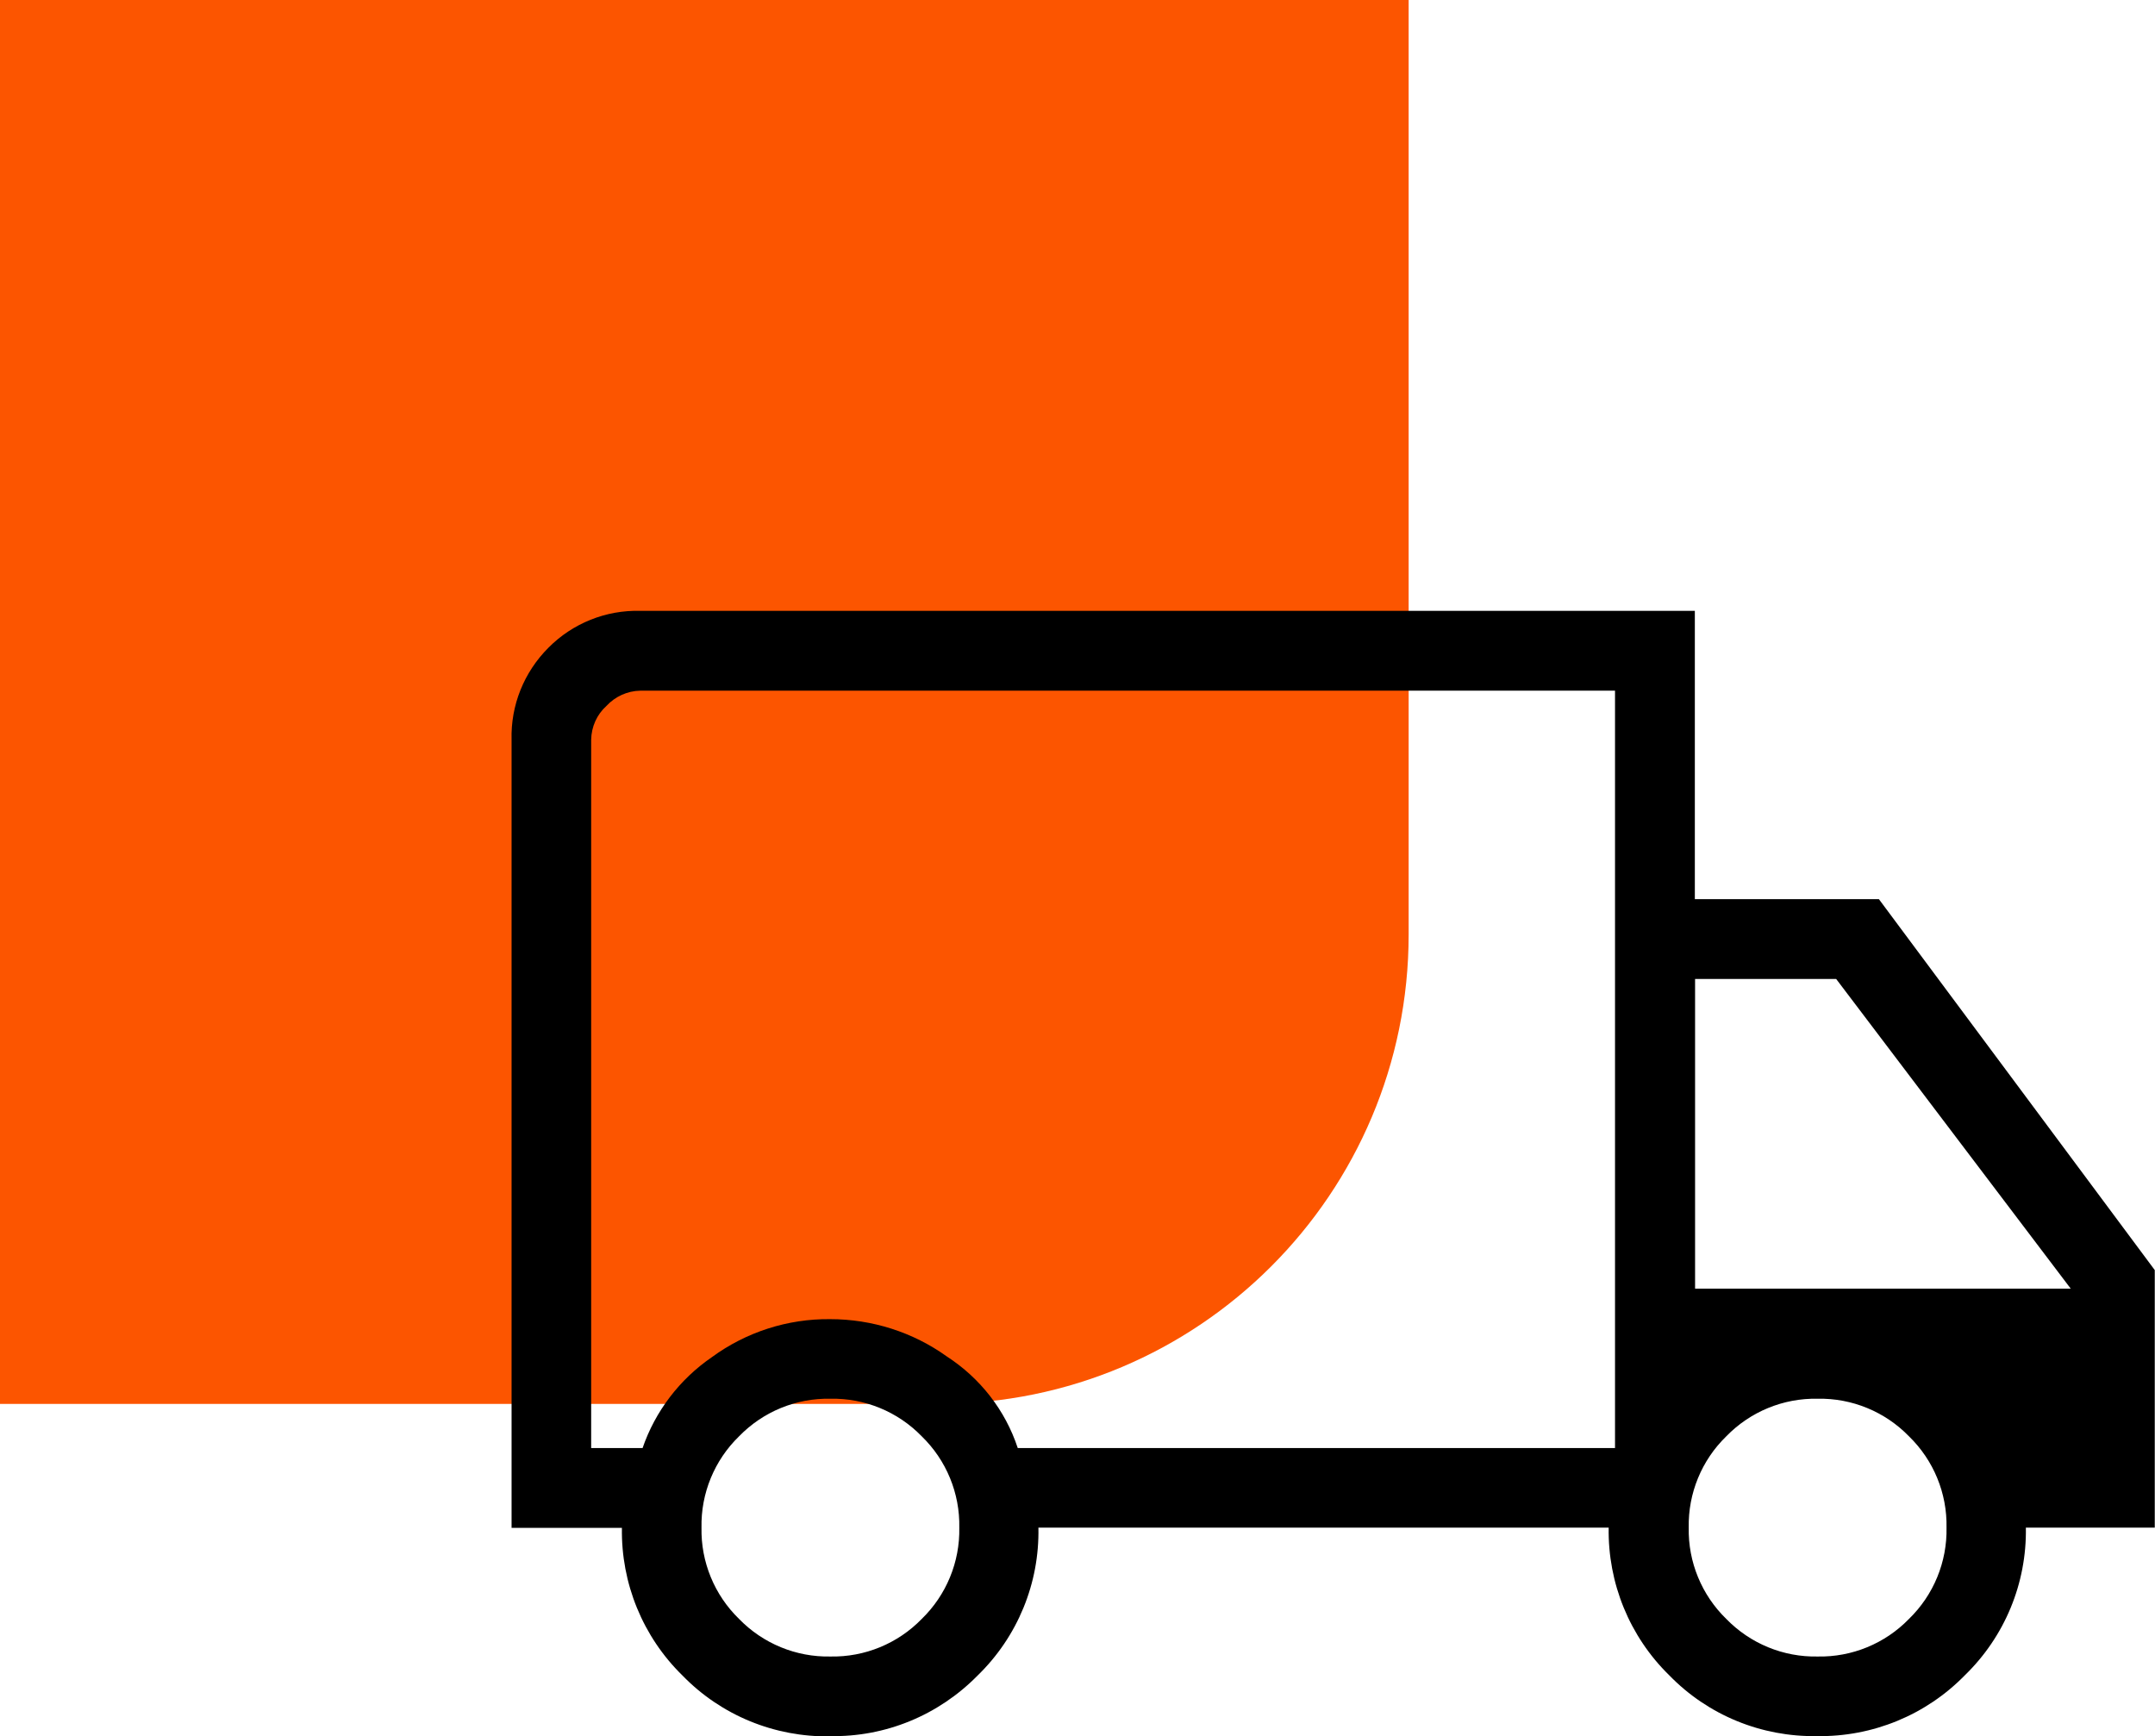
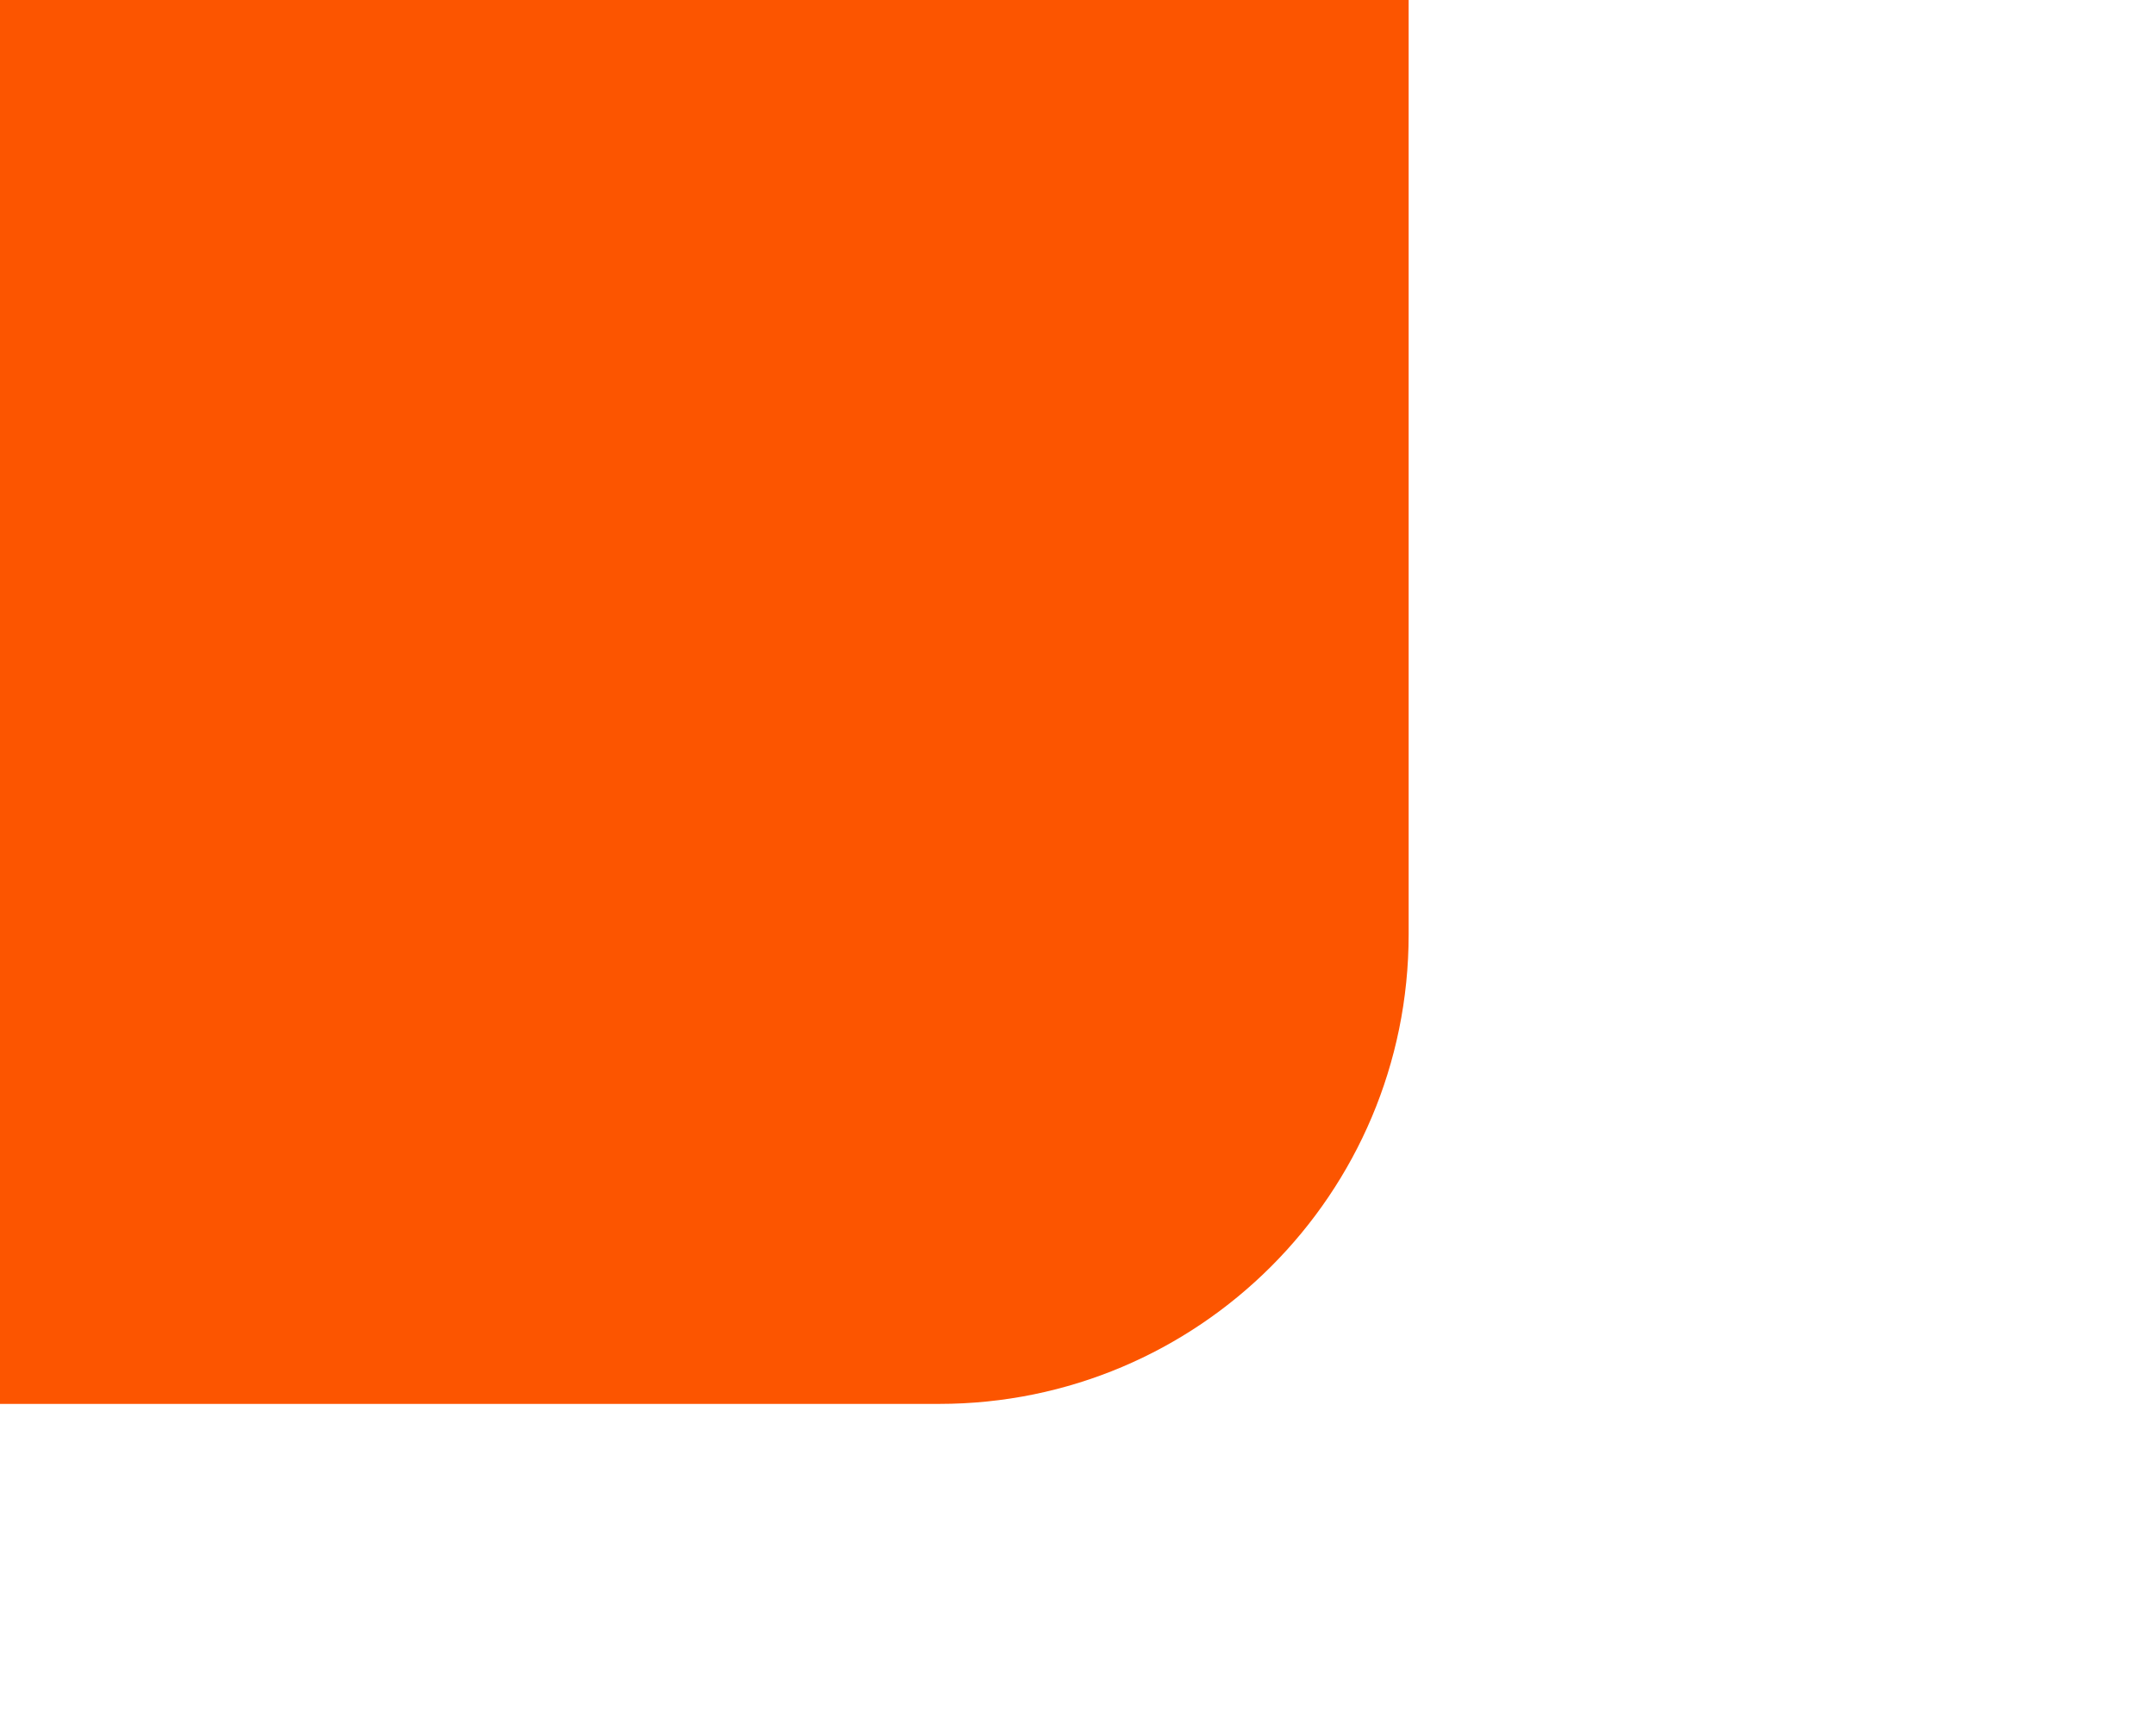
<svg xmlns="http://www.w3.org/2000/svg" id="Ebene_2" data-name="Ebene 2" viewBox="0 0 91.79 73.96">
  <defs>
    <style>      .stand-1, .stand-2 {        stroke-width: 0px;      }      .stand-2 {        fill: #fc5500;      }    </style>
  </defs>
  <g id="Ebene_1-2" data-name="Ebene 1">
    <g id="Gruppe_16036" data-name="Gruppe 16036">
      <path id="Rechteck_6707" data-name="Rechteck 6707" class="stand-2" d="m0,0h60v39.8c0,11.05-8.95,20-20,20H0V0h0Z" />
-       <path id="local_shipping_FILL0_wght200_GRAD0_opsz24" data-name="local shipping FILL0 wght200 GRAD0 opsz24" class="stand-1" d="m35.36,73.96c-2.36.04-4.64-.89-6.29-2.59-1.69-1.65-2.62-3.93-2.58-6.29h-4.7V31.51c-.04-1.47.53-2.88,1.57-3.92,1.03-1.04,2.45-1.61,3.91-1.57h44.92v12.28h7.84l11.75,15.8v10.97h-5.49c.04,2.37-.9,4.64-2.6,6.29-1.65,1.69-3.93,2.63-6.3,2.59-2.36.04-4.64-.89-6.29-2.59-1.69-1.65-2.62-3.93-2.58-6.29h-24.29c.05,2.37-.89,4.65-2.59,6.3-1.66,1.69-3.93,2.63-6.3,2.58Zm.01-3.4c1.46.03,2.87-.55,3.89-1.6,1.05-1.02,1.63-2.43,1.6-3.89.03-1.46-.55-2.87-1.6-3.89-1.02-1.05-2.43-1.63-3.89-1.6-1.46-.03-2.87.55-3.89,1.6-1.05,1.02-1.63,2.43-1.6,3.89-.03,1.46.55,2.87,1.6,3.89,1.02,1.05,2.43,1.63,3.89,1.6Zm-10.19-8.88h2.19c.54-1.57,1.58-2.93,2.95-3.87,1.46-1.07,3.23-1.64,5.04-1.62,1.78,0,3.52.55,4.97,1.59,1.42.92,2.49,2.29,3.02,3.9h25.44V29.42H27.27c-.55.01-1.07.25-1.44.65-.41.37-.64.89-.65,1.44v30.17h0Zm52.24,8.88c1.46.03,2.87-.55,3.89-1.6,1.05-1.02,1.63-2.43,1.6-3.89.03-1.46-.55-2.87-1.6-3.89-1.02-1.05-2.43-1.63-3.89-1.6-1.46-.03-2.87.55-3.89,1.6-1.05,1.02-1.63,2.43-1.6,3.89-.03,1.46.55,2.87,1.6,3.89,1.02,1.05,2.43,1.63,3.89,1.6Zm-5.22-15.67h16l-9.99-13.19h-6.01v13.19Z" />
    </g>
  </g>
</svg>